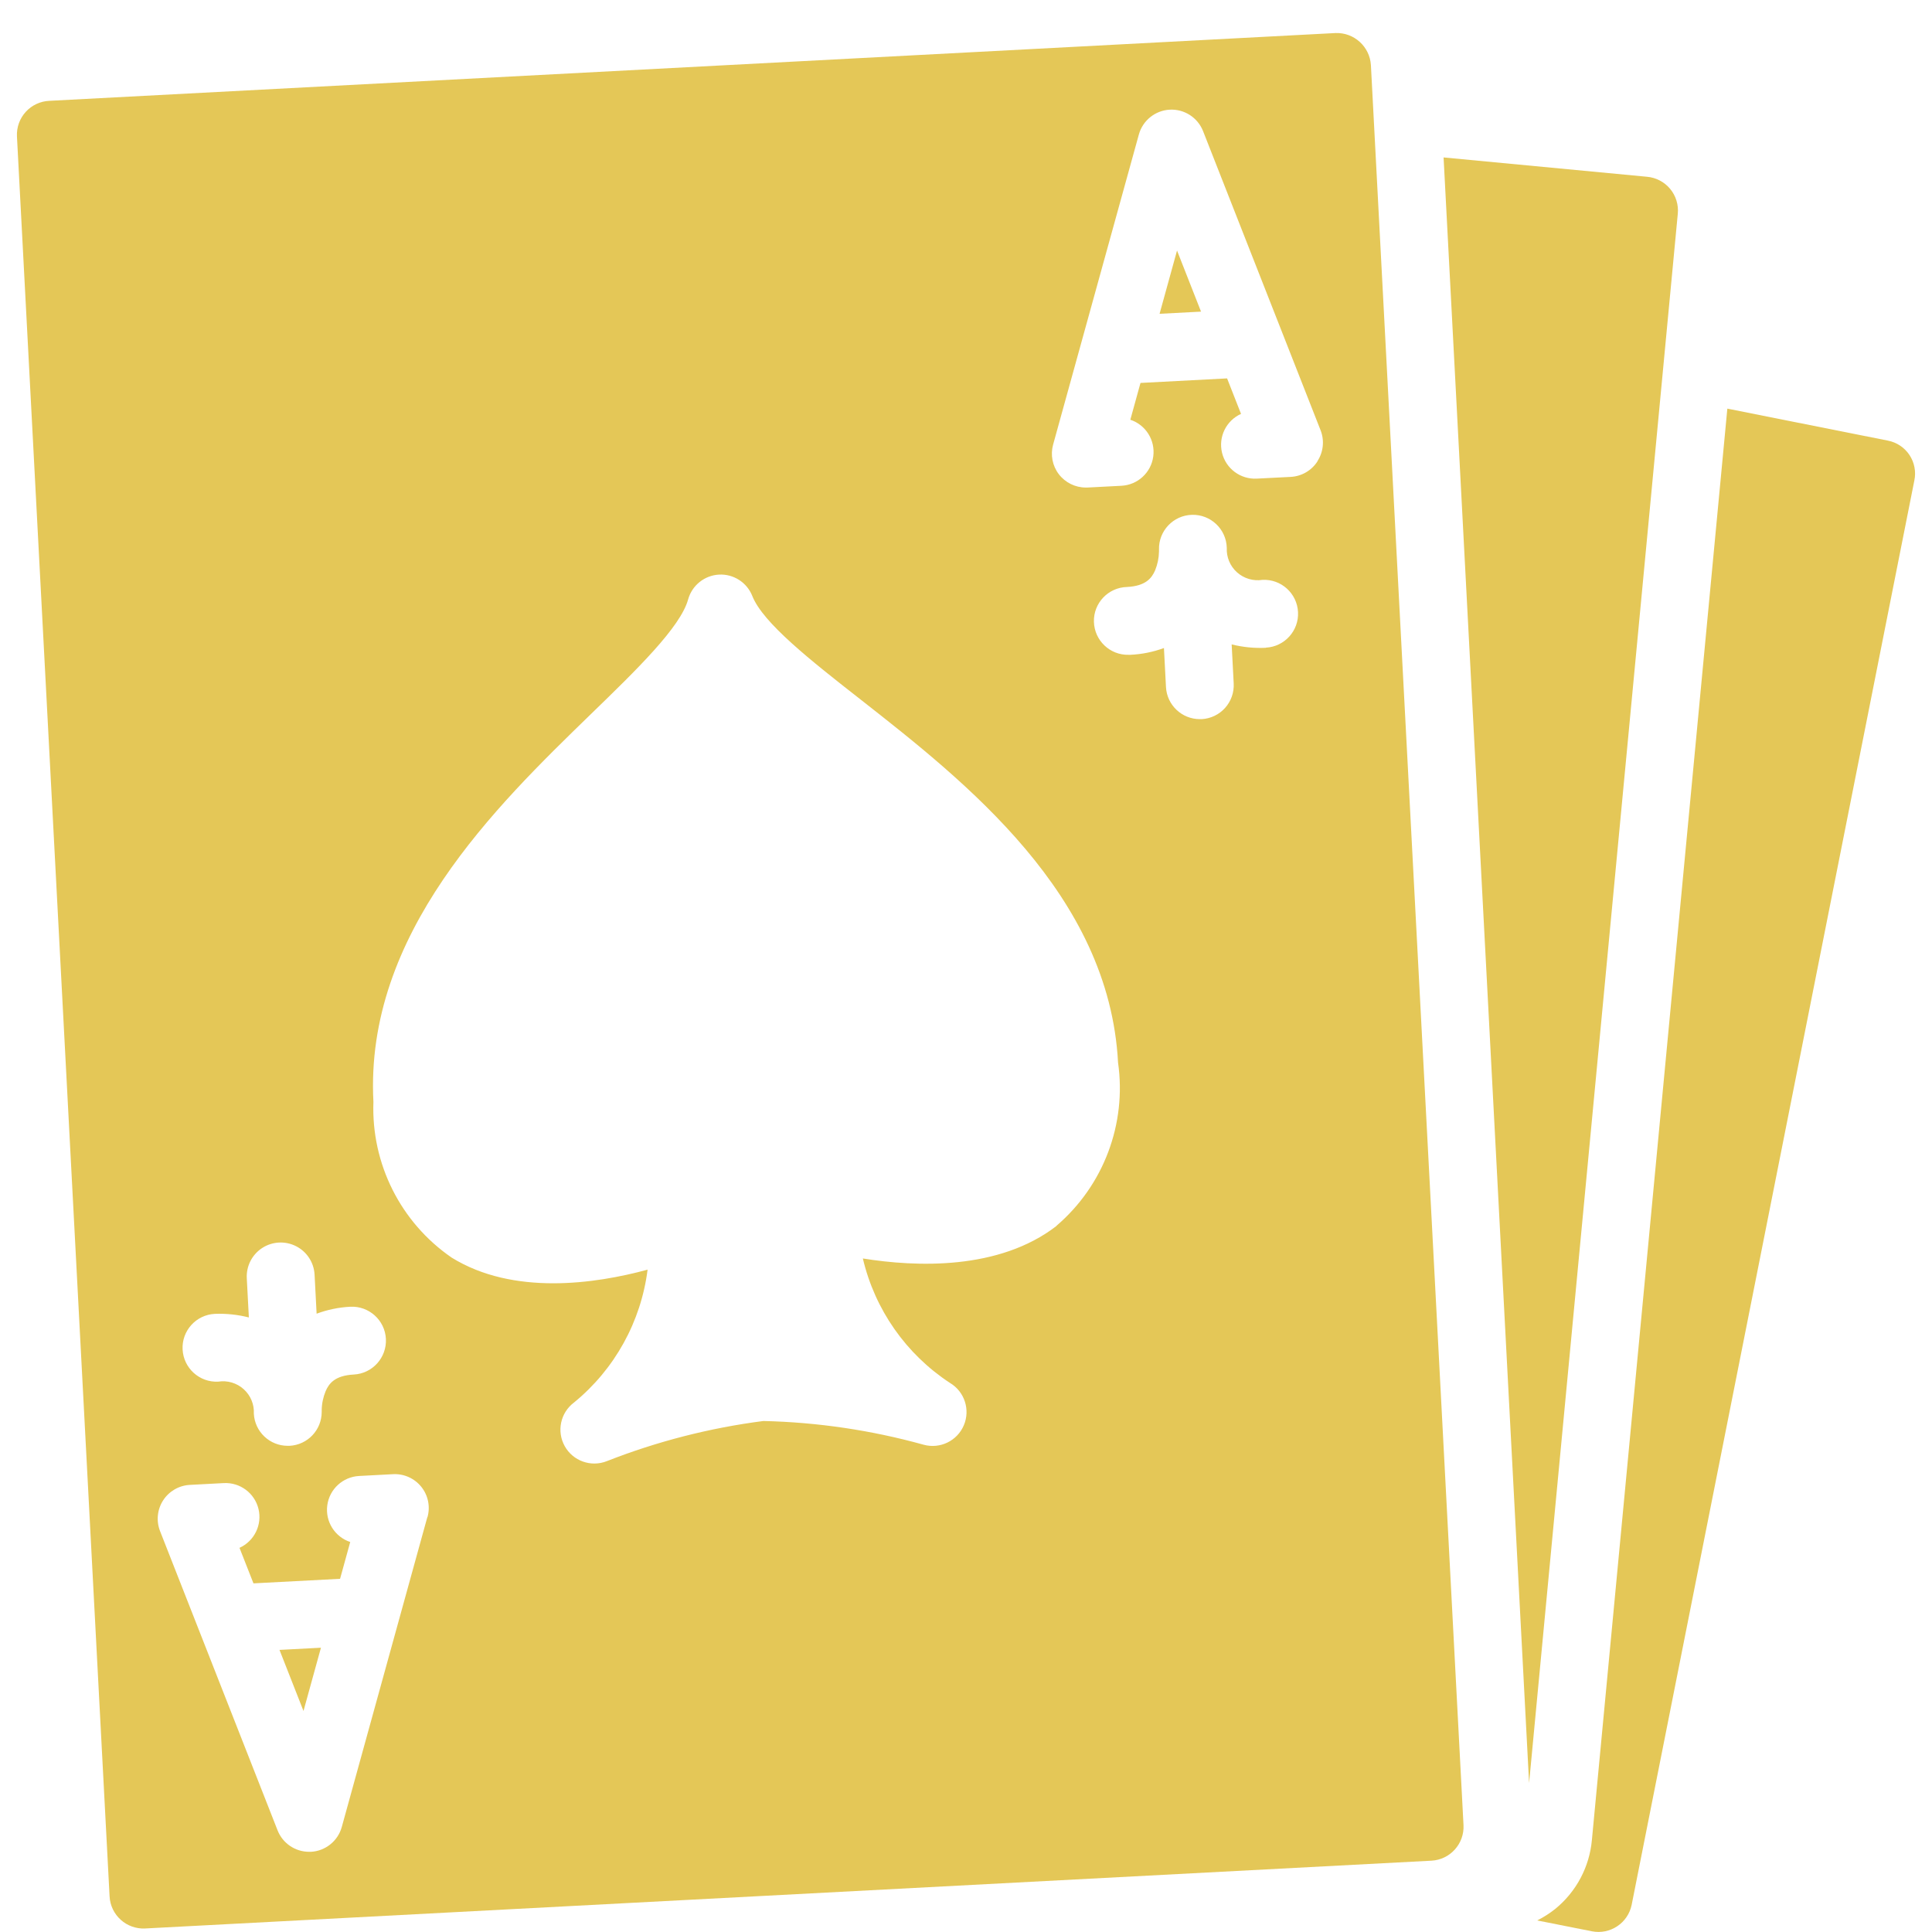
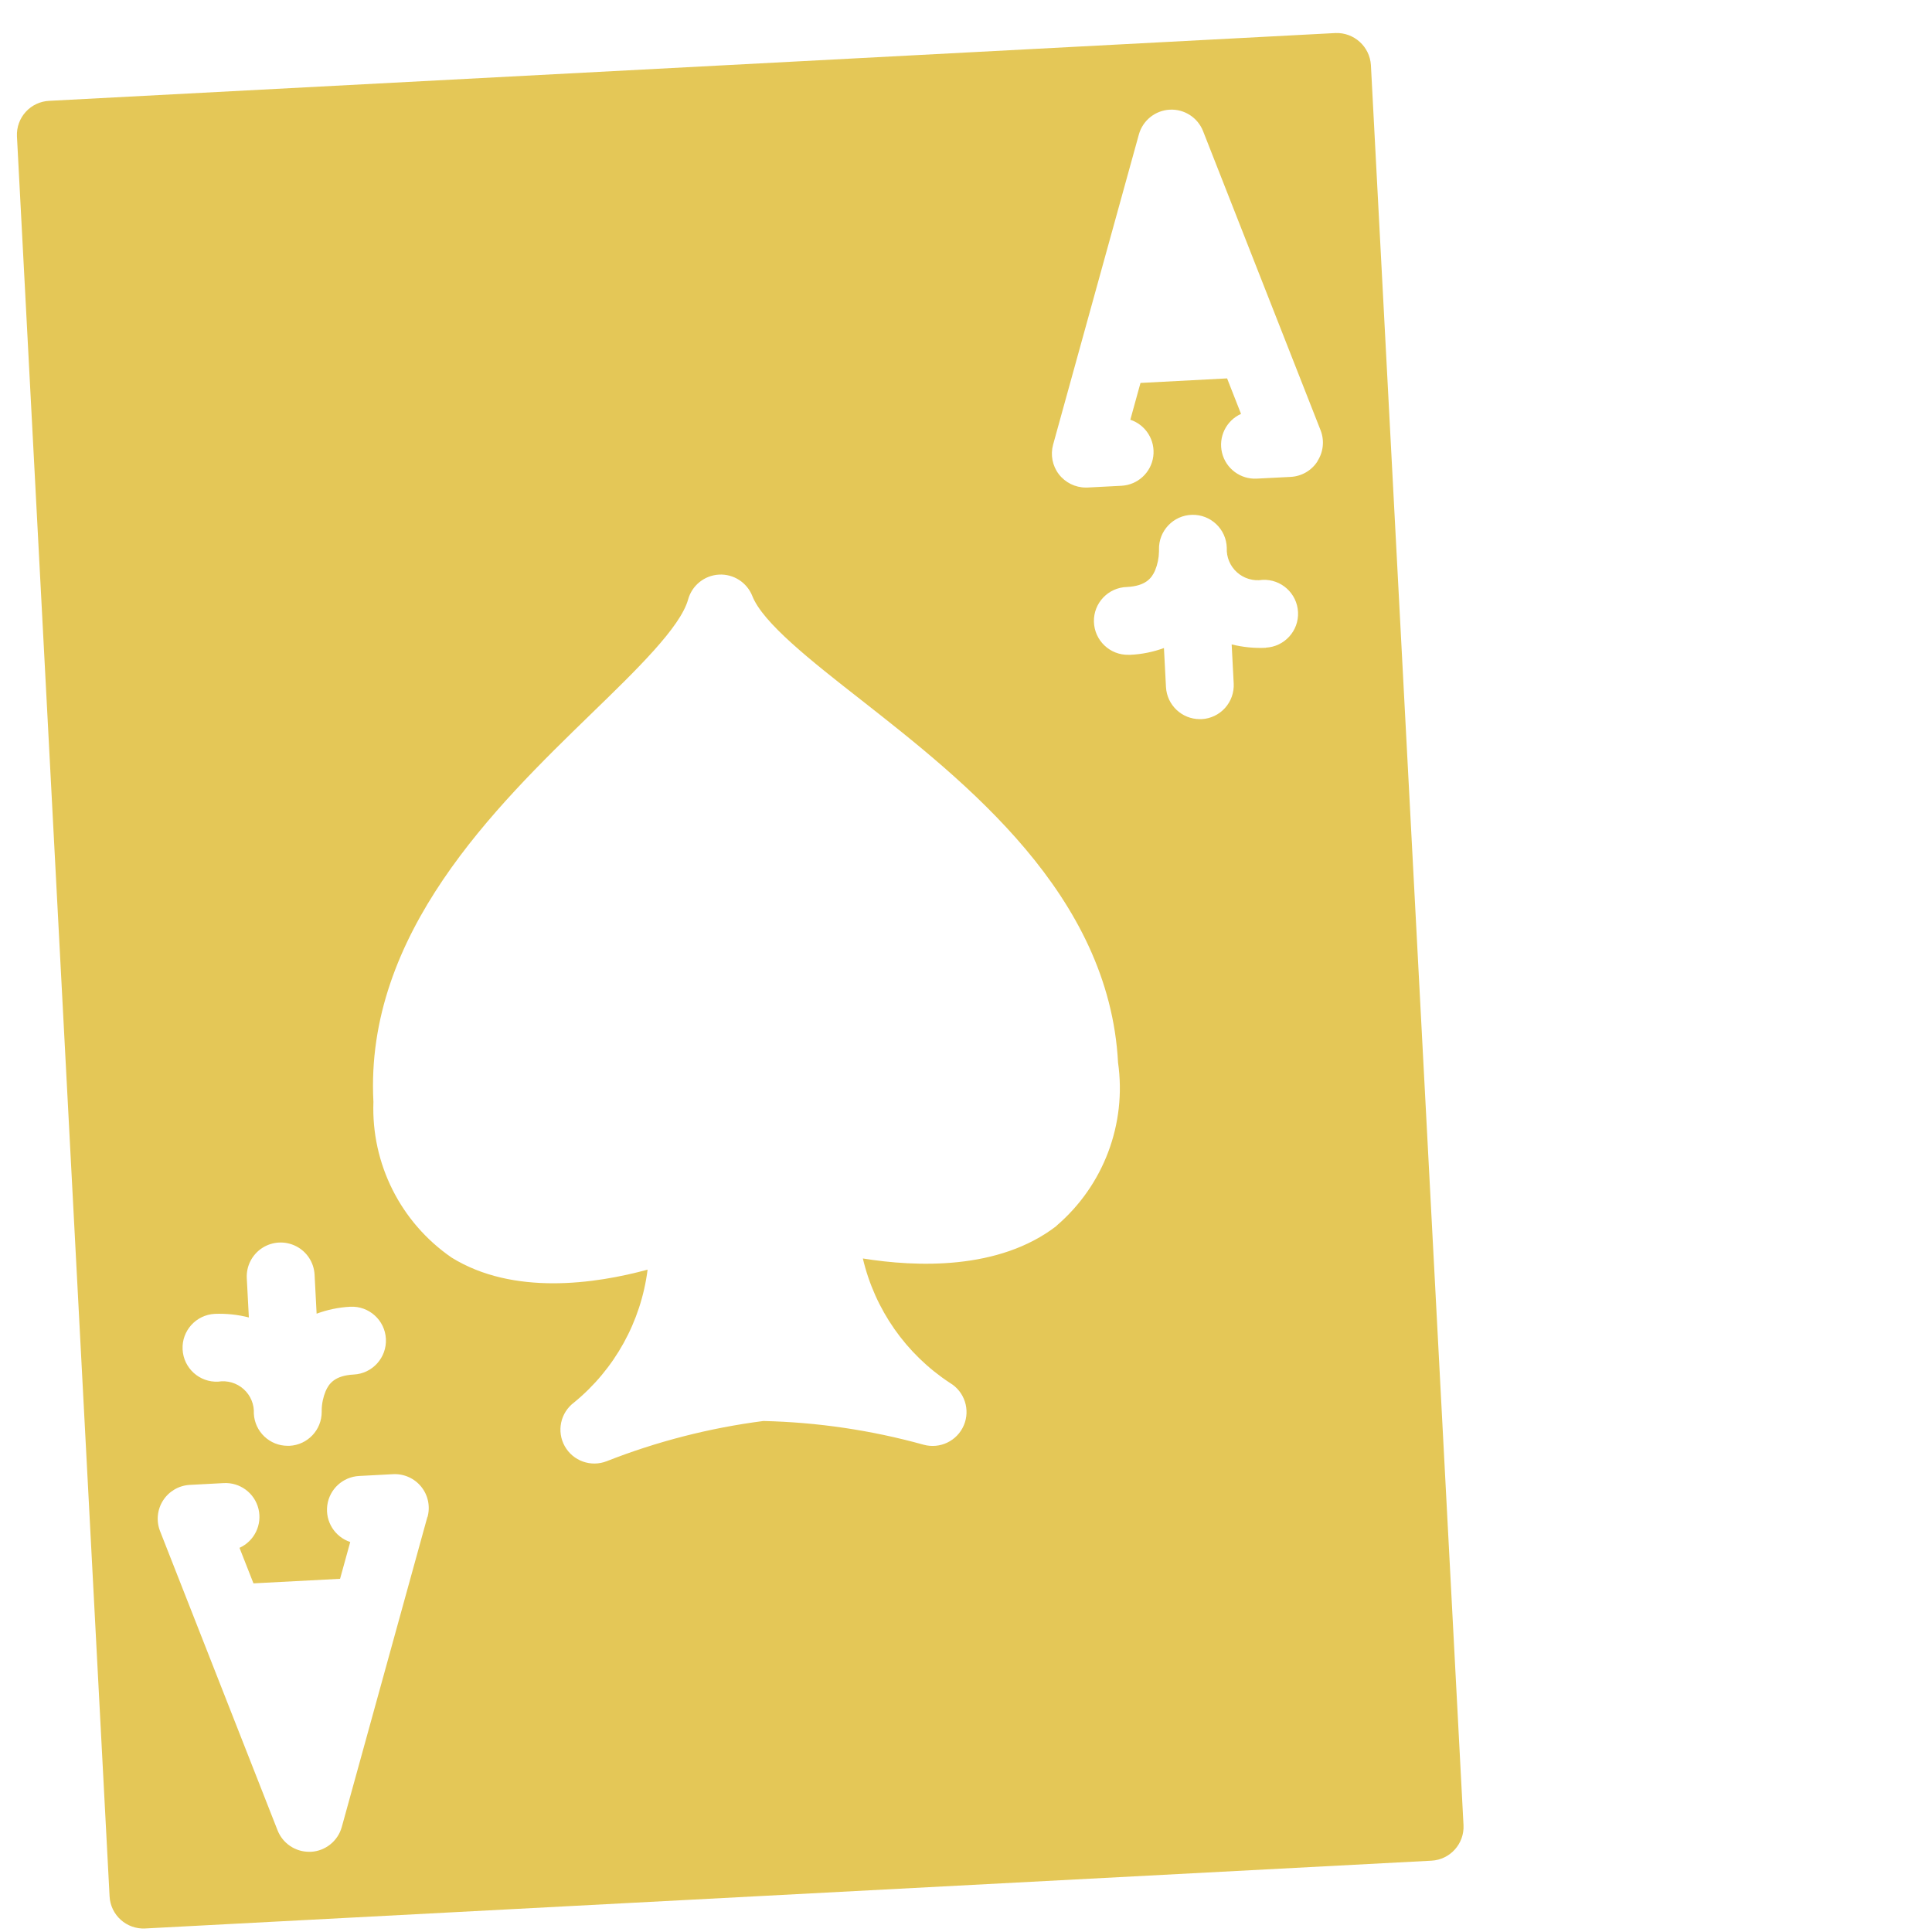
<svg xmlns="http://www.w3.org/2000/svg" height="512px" viewBox="0 0 56 57" width="512px">
  <g>
    <g id="Page-1" fill="none" fill-rule="evenodd">
      <g id="044---Ace-of-Spades" fill="rgb(0,0,0)" fill-rule="nonzero" transform="translate(-1)">
-         <path id="Shape" d="m34.711 9.258 1.223-.064-.708-1.802z" data-original="#000000" class="active-path" data-old_color="#000000" fill="#E4C757" />
-         <path id="Shape" d="m9.454 50.479.515-1.866-1.223.064z" data-original="#000000" class="active-path" data-old_color="#000000" fill="#E4C757" />
-         <path id="Shape" d="m56.2 13-4.738-.944-3.996 42.228c-.071.793-.458 1.523-1.073 2.028-.167.134-.348.251-.54.347l1.612.32c.539.107 1.064-.242 1.174-.78l8.34-42.023c.055-.259.003-.53-.143-.751-.146-.221-.375-.374-.636-.425z" data-original="#000000" class="active-path" data-old_color="#000000" fill="#E4C757" />
-         <path id="Shape" d="m49.09 5.215-6-.57 2.523 47.961 4.387-46.299c.026-.266-.056-.531-.227-.736-.171-.205-.417-.333-.683-.356z" data-original="#000000" class="active-path" data-old_color="#000000" fill="#E4C757" />
        <path id="Shape" d="m39.9.975-37.947 2c-.265.012-.515.129-.693.325-.179.196-.272.455-.26.721l2.733 51.929c.029.551.5.975 1.051.946l37.948-2c.551-.029.974-.499.946-1.05l-2.732-51.925c-.034-.547-.498-.967-1.046-.946zm-33.065 37.788c.339-.013.678.022 1.007.106l-.061-1.156c-.019-.357.154-.697.454-.893.3-.195.681-.215 1-.053.319.162.527.482.546.84l.06 1.151c.318-.118.652-.187.991-.205.552-.029 1.024.395 1.053.947.029.552-.395 1.024-.947 1.053-.557.029-.733.264-.831.491-.073.178-.113.368-.116.56v.052c.001.533-.416.972-.948 1h-.054c-.532.001-.972-.416-1-.947.015-.274-.096-.541-.3-.724-.204-.184-.481-.265-.752-.222-.552.028-1.022-.398-1.05-.95-.028-.552.398-1.022.95-1.05zm6.272 6-2.523 9.137c-.114.415-.481.711-.911.734h-.053c-.411 0-.781-.251-.931-.634l-3.468-8.83c-.116-.299-.082-.636.092-.905.174-.269.467-.439.787-.456l1-.053c.481-.026.912.294 1.026.761s-.121.95-.56 1.149l.412 1.048 2.555-.134.3-1.086c-.457-.151-.741-.606-.677-1.083.064-.477.459-.84.94-.865l1-.053c.321-.017.631.121.833.372.202.251.27.583.184.893zm18.561-8.592c-1.7 1.31-4.136 1.211-5.711.958.354 1.508 1.274 2.822 2.569 3.671.431.256.606.791.41 1.251-.196.461-.703.706-1.186.573-1.541-.428-3.128-.663-4.727-.7-1.584.204-3.137.602-4.623 1.186-.466.183-.996-.007-1.239-.444-.244-.438-.126-.988.275-1.288 1.199-.98 1.975-2.383 2.17-3.919-1.541.419-3.958.772-5.78-.355-1.505-1.035-2.376-2.768-2.309-4.594-.261-4.961 3.6-8.706 6.416-11.441 1.359-1.318 2.642-2.563 2.869-3.384.115-.414.482-.709.911-.732s.825.232.983.632c.312.792 1.719 1.9 3.209 3.065 3.089 2.424 7.32 5.744 7.581 10.7.258 1.811-.428 3.628-1.818 4.816zm6.177-17.059c-.339.016-.678-.018-1.007-.1l.06 1.153c.014.265-.078.525-.255.722-.177.197-.426.316-.691.33h-.052c-.532.001-.972-.416-1-.947l-.06-1.151c-.318.117-.652.184-.991.2h-.049c-.552.014-1.011-.422-1.026-.975-.014-.552.422-1.011.975-1.026.555-.028.732-.263.83-.49.073-.178.112-.367.115-.559 0-.018 0-.037 0-.054-.014-.552.422-1.012.974-1.026s1.012.422 1.026.974c-.013.274.097.539.301.722s.48.265.751.223c.552-.028 1.022.398 1.05.95.028.552-.398 1.022-.95 1.05zm1.524-5.5c-.174.271-.468.441-.789.458l-1 .051c-.481.026-.912-.294-1.026-.761-.114-.468.121-.95.56-1.149l-.411-1.047-2.555.134-.3 1.086c.457.151.741.606.677 1.083-.064.477-.459.84-.94.865l-1 .052h-.051c-.312 0-.606-.146-.796-.394-.189-.248-.251-.571-.168-.872l2.53-9.15c.115-.414.482-.709.911-.732s.825.232.983.632l3.469 8.83c.116.3.081.637-.094.907z" data-original="#000000" class="active-path" data-old_color="#000000" fill="#E4C757" />
      </g>
    </g>
  </g>
</svg>